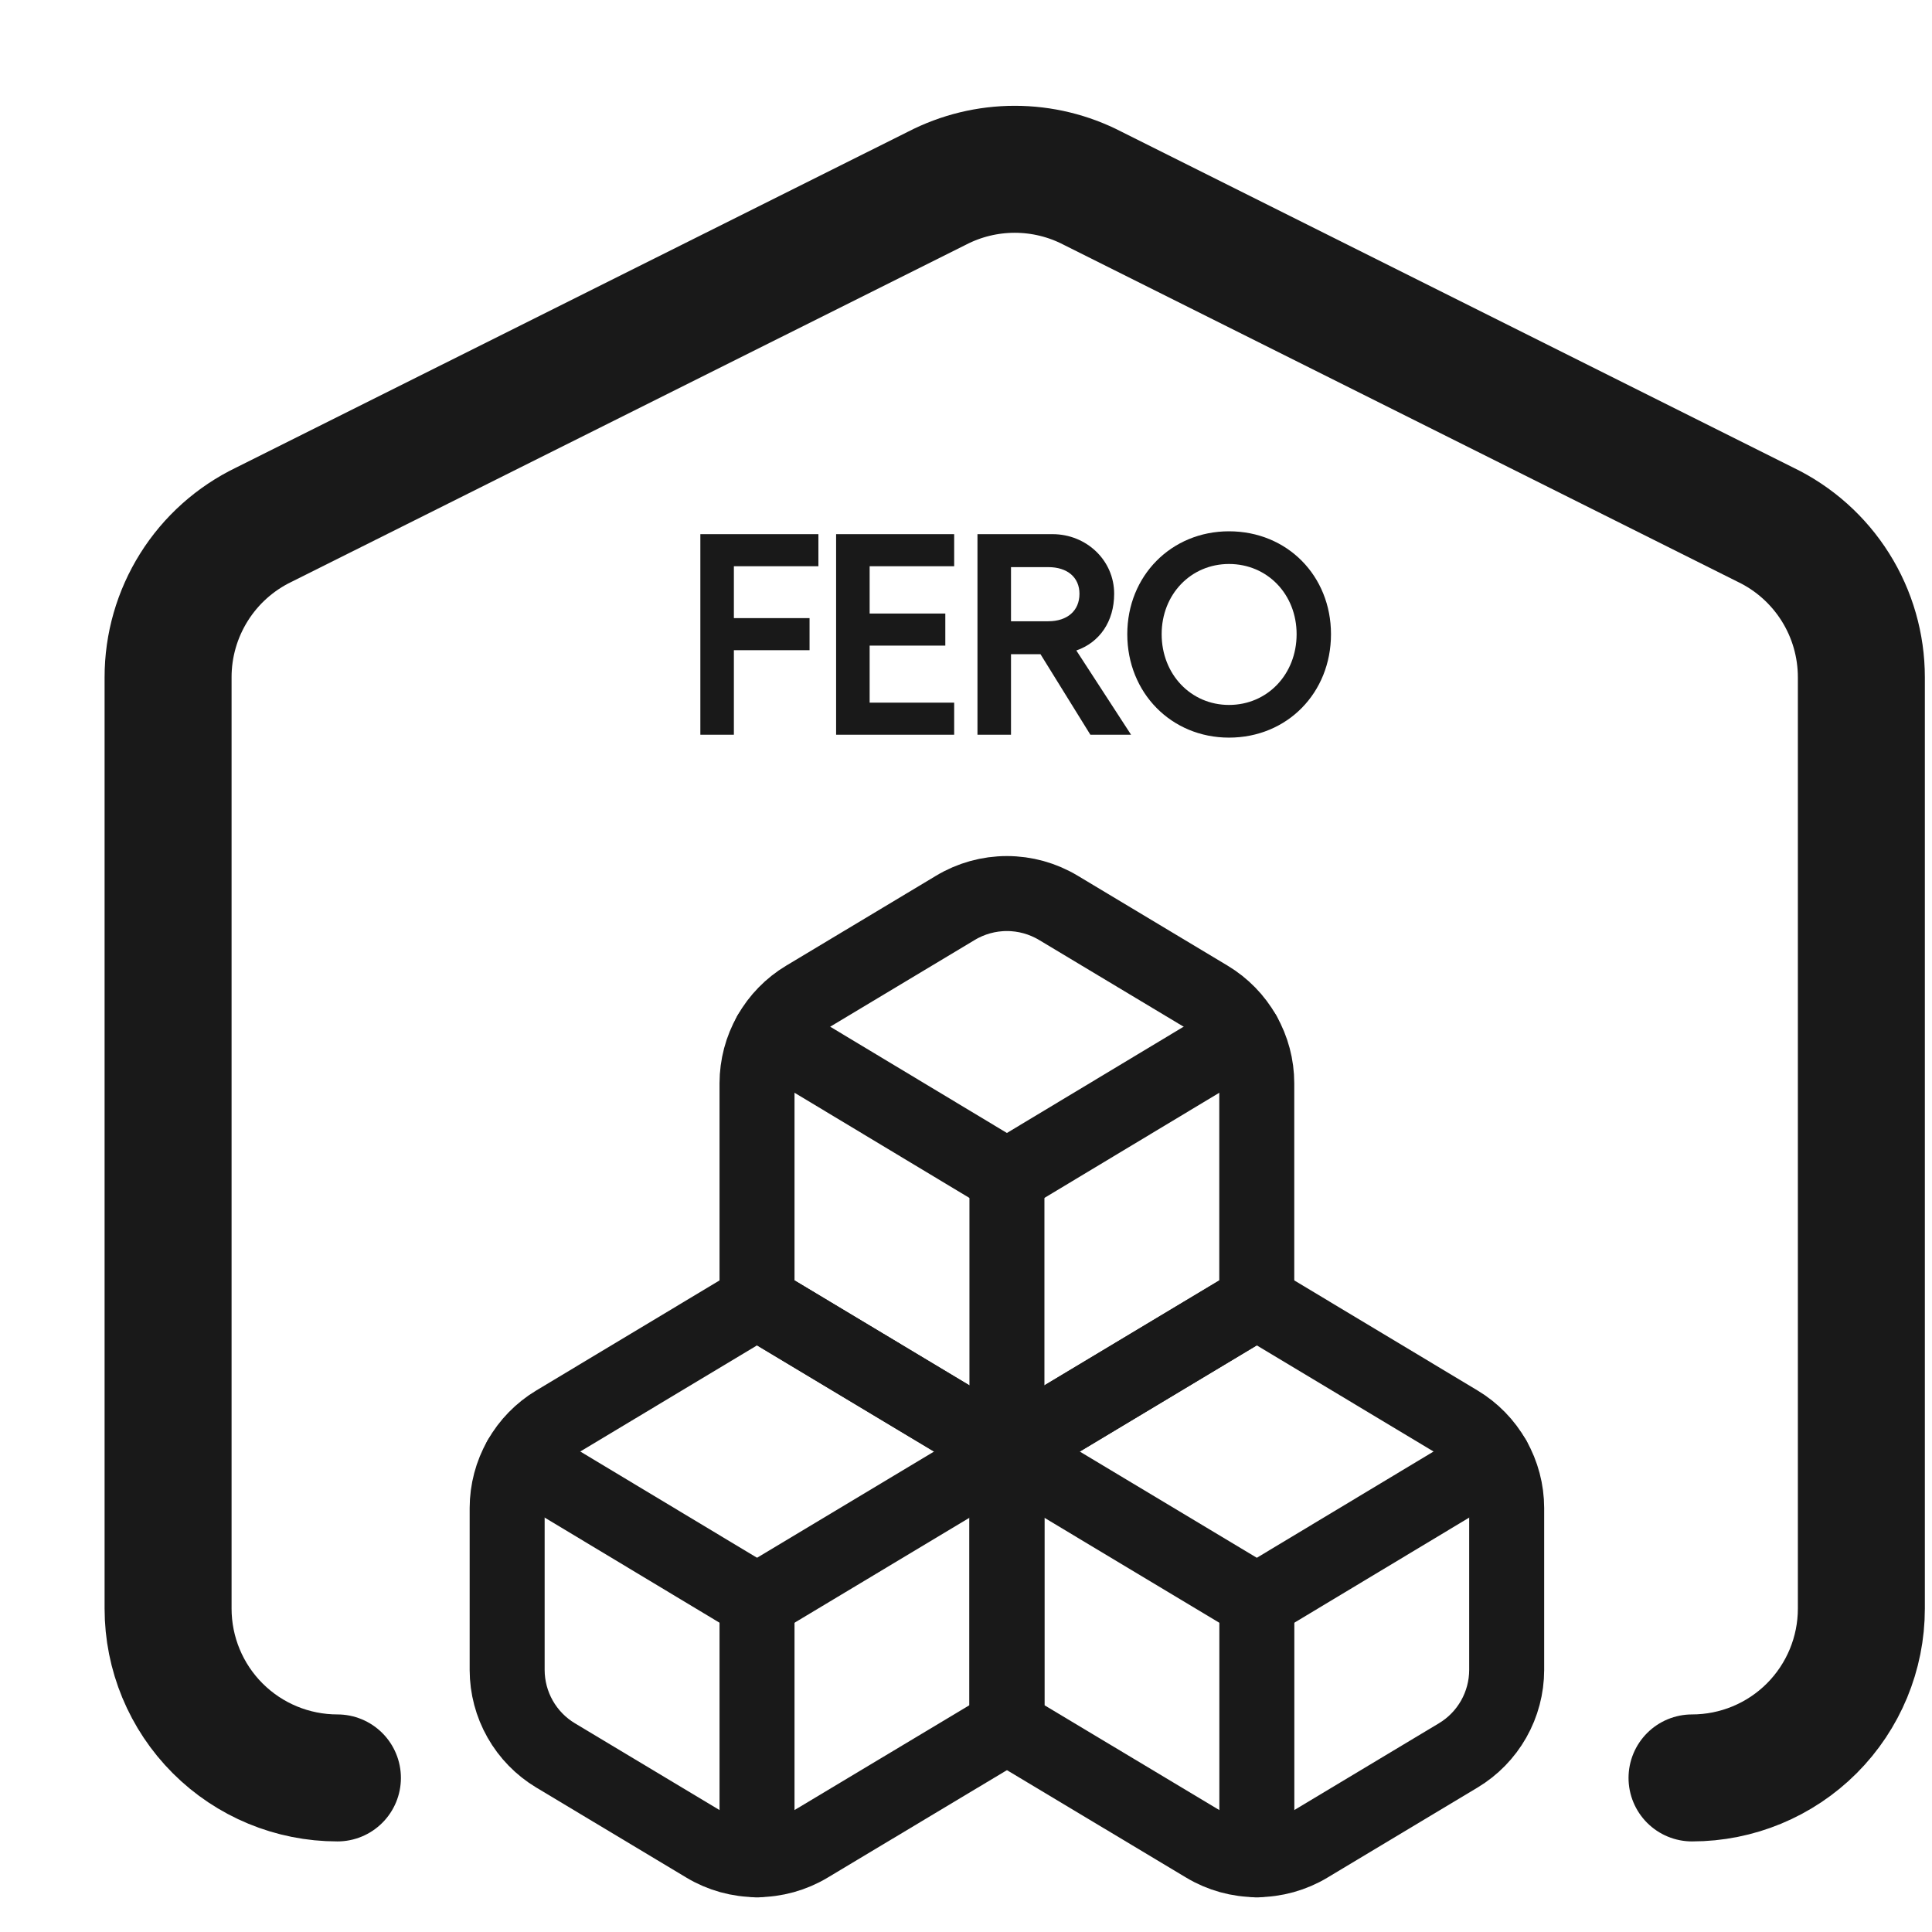
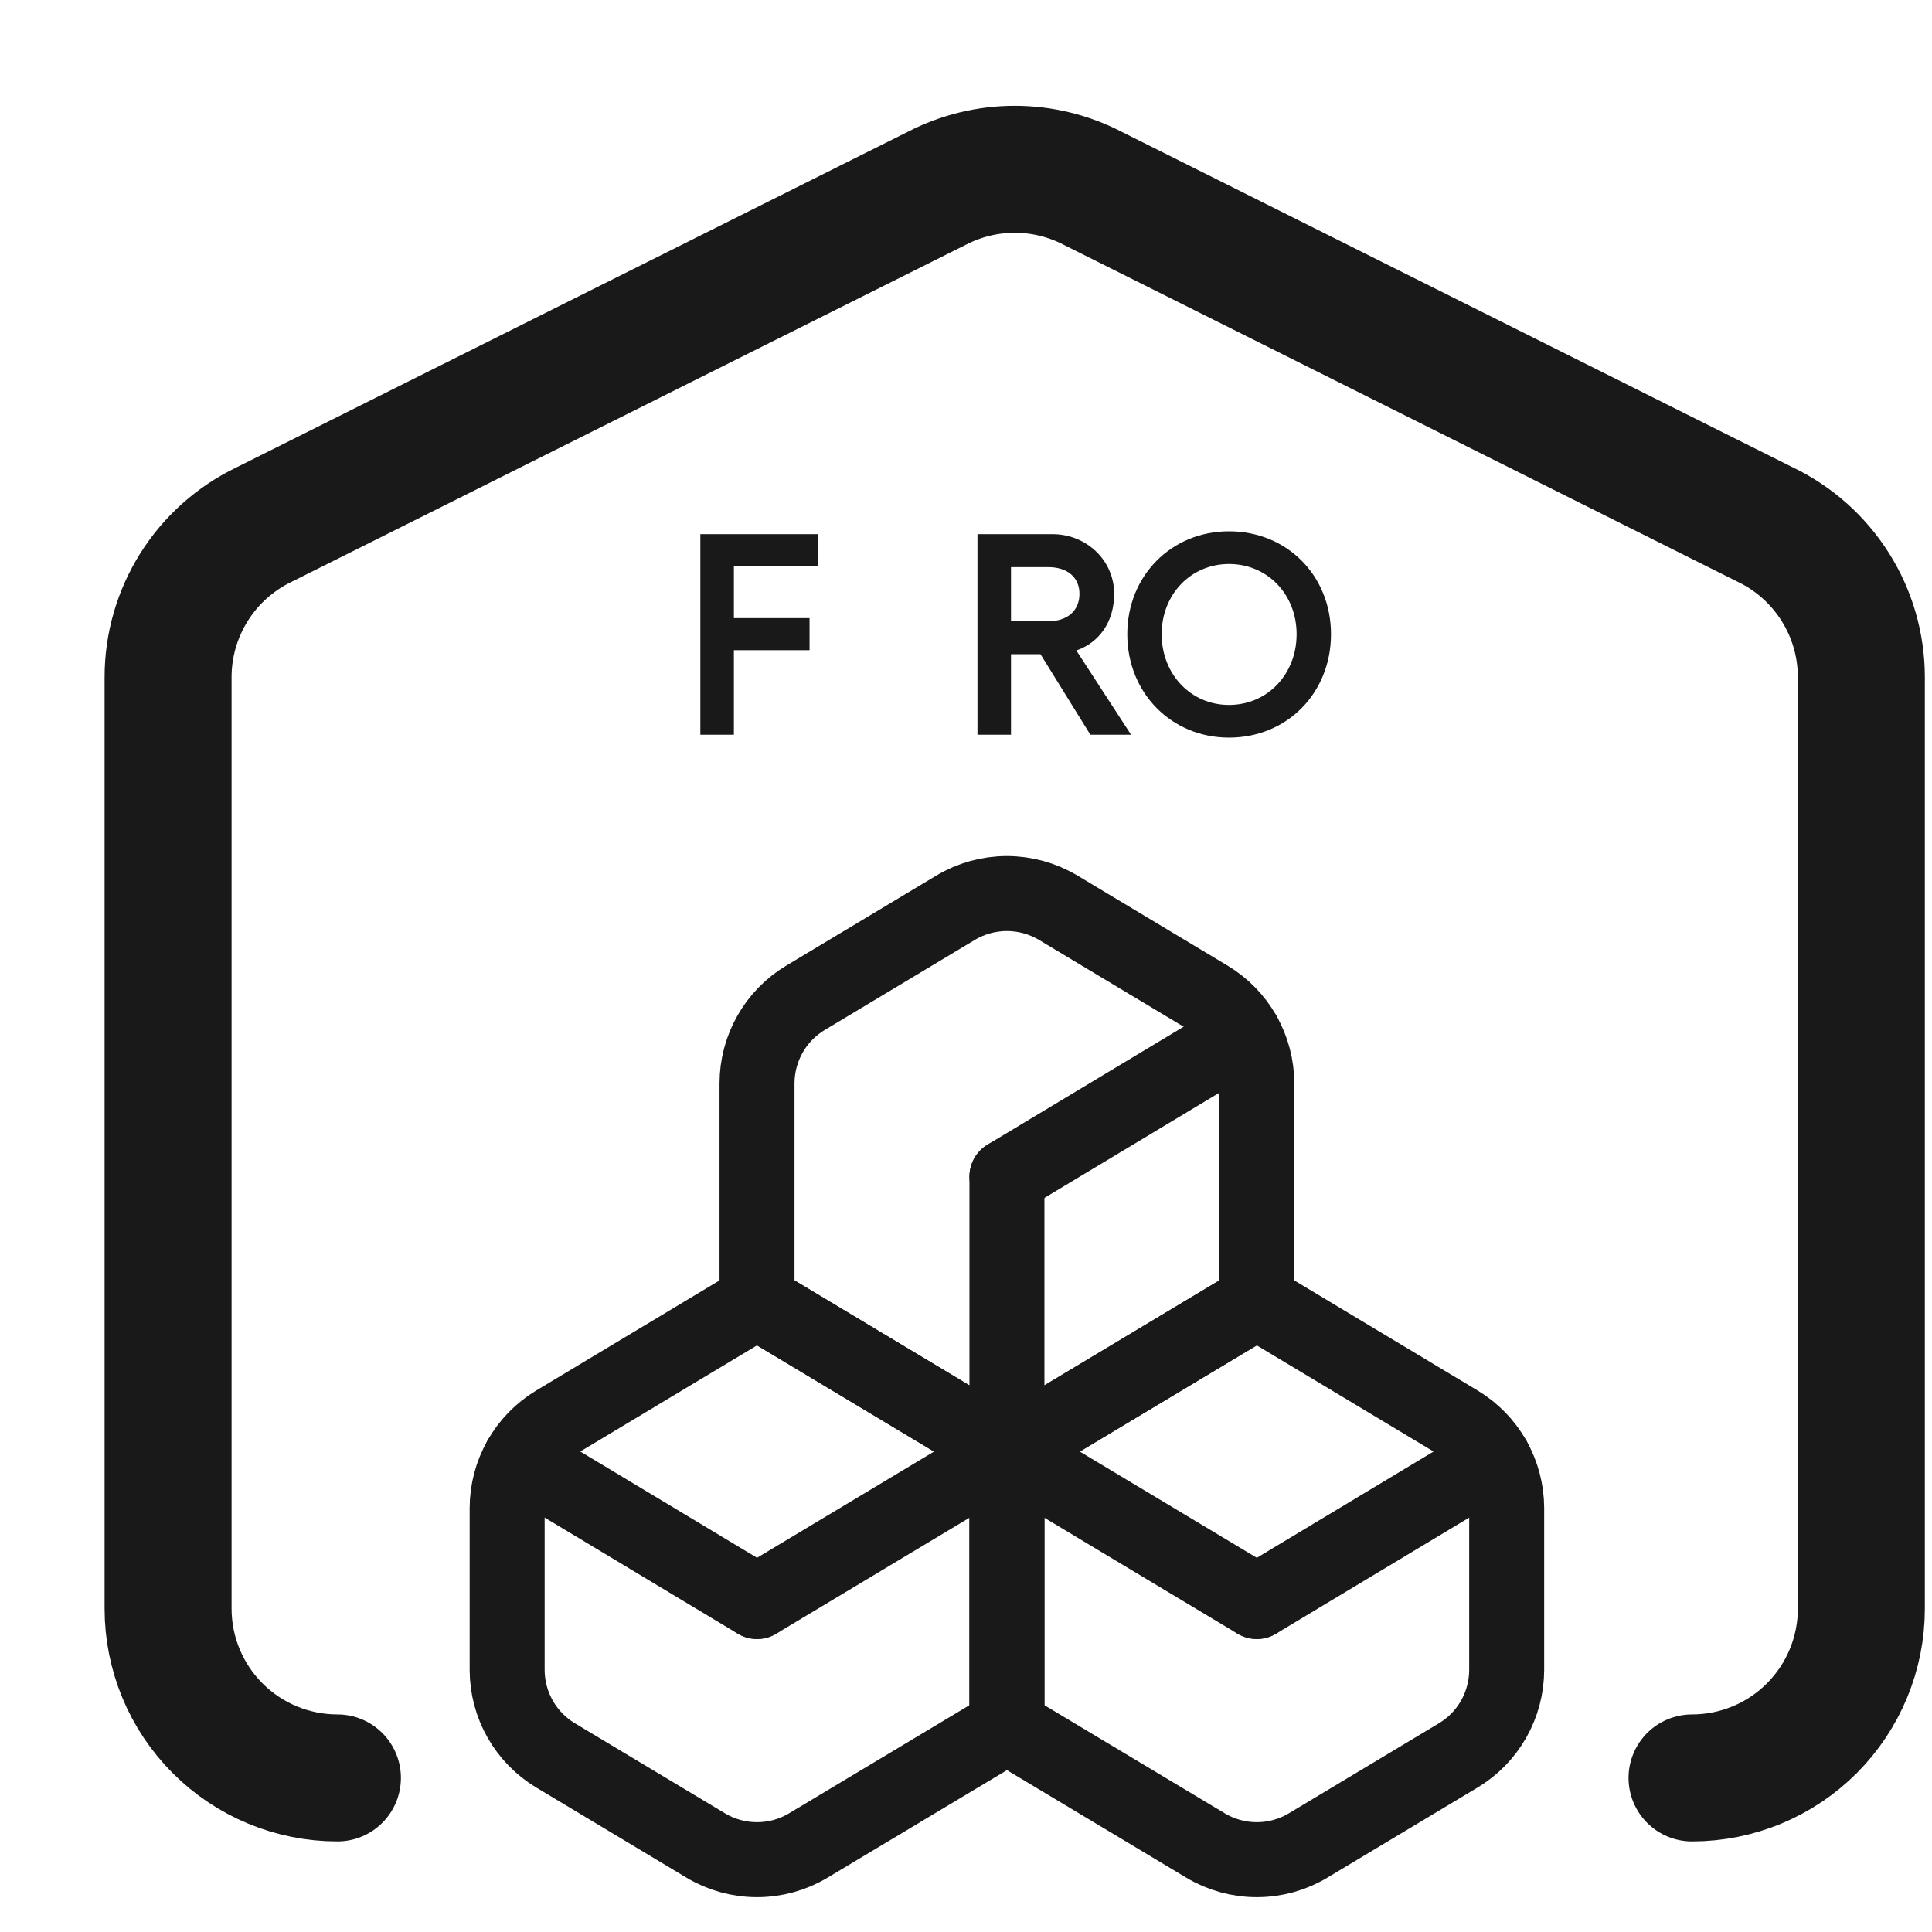
<svg xmlns="http://www.w3.org/2000/svg" width="48" height="48" viewBox="0 0 48 48" fill="none">
  <path d="M13.804 35.344C13.437 35.564 13.134 35.875 12.923 36.247C12.712 36.619 12.601 37.039 12.6 37.467V41.49C12.601 41.918 12.712 42.338 12.923 42.71C13.134 43.082 13.437 43.393 13.804 43.613L17.529 45.848C17.915 46.081 18.357 46.203 18.808 46.203C19.259 46.203 19.701 46.081 20.087 45.848L25.017 42.893V36.064L18.808 32.339L13.804 35.344Z" stroke="#191919" stroke-width="1.863" stroke-linecap="round" stroke-linejoin="round" />
  <path d="M18.808 39.789L12.923 36.251" stroke="#191919" stroke-width="1.863" stroke-linecap="round" stroke-linejoin="round" />
  <path d="M18.808 39.789L25.016 36.064" stroke="#191919" stroke-width="1.863" stroke-linecap="round" stroke-linejoin="round" />
-   <path d="M18.808 39.789V46.209" stroke="#191919" stroke-width="1.863" stroke-linecap="round" stroke-linejoin="round" />
  <path d="M25.017 36.064V42.893L29.946 45.848C30.332 46.081 30.774 46.203 31.225 46.203C31.676 46.203 32.118 46.081 32.504 45.848L36.229 43.613C36.596 43.393 36.899 43.082 37.11 42.71C37.321 42.338 37.432 41.918 37.433 41.49V37.467C37.432 37.039 37.321 36.619 37.11 36.247C36.899 35.875 36.596 35.564 36.229 35.344L31.225 32.339L25.017 36.064Z" stroke="#191919" stroke-width="1.863" stroke-linecap="round" stroke-linejoin="round" />
  <path d="M31.225 39.789L25.017 36.064" stroke="#191919" stroke-width="1.863" stroke-linecap="round" stroke-linejoin="round" />
  <path d="M31.226 39.789L37.111 36.251" stroke="#191919" stroke-width="1.863" stroke-linecap="round" stroke-linejoin="round" />
-   <path d="M31.226 39.789V46.209" stroke="#191919" stroke-width="1.863" stroke-linecap="round" stroke-linejoin="round" />
  <path d="M20.012 24.79C19.645 25.01 19.342 25.321 19.131 25.693C18.92 26.065 18.809 26.485 18.808 26.913V32.339L25.016 36.064L31.224 32.339V26.913C31.224 26.485 31.112 26.065 30.901 25.693C30.69 25.321 30.387 25.01 30.02 24.79L26.295 22.555C25.909 22.323 25.467 22.2 25.016 22.2C24.565 22.2 24.123 22.323 23.737 22.555L20.012 24.79Z" stroke="#191919" stroke-width="1.863" stroke-linecap="round" stroke-linejoin="round" />
-   <path d="M25.016 29.235L19.131 25.696" stroke="#191919" stroke-width="1.863" stroke-linecap="round" stroke-linejoin="round" />
  <path d="M25.017 29.235L30.902 25.696" stroke="#191919" stroke-width="1.863" stroke-linecap="round" stroke-linejoin="round" />
  <path d="M25.017 36.064V29.235" stroke="#191919" stroke-width="1.863" stroke-linecap="round" stroke-linejoin="round" />
  <path d="M42.038 44.172C43.154 44.172 44.224 43.729 45.013 42.94C45.801 42.151 46.245 41.081 46.245 39.965V16.828C46.245 16.035 46.022 15.259 45.6 14.588C45.178 13.917 44.576 13.379 43.861 13.035L27.143 4.676C26.546 4.367 25.884 4.206 25.211 4.206C24.539 4.206 23.877 4.367 23.279 4.676L6.557 13.035C5.843 13.379 5.241 13.917 4.82 14.588C4.399 15.259 4.175 16.035 4.176 16.828V39.965C4.176 41.081 4.619 42.151 5.408 42.94C6.197 43.729 7.267 44.172 8.383 44.172" stroke="#191919" stroke-width="3.155" stroke-linecap="round" stroke-linejoin="round" />
  <path d="M30.534 13.2C31.979 13.2 33.068 14.304 33.068 15.756C33.068 17.215 31.979 18.326 30.534 18.326C29.103 18.326 28.007 17.215 28.007 15.756C28.007 14.304 29.103 13.2 30.534 13.2ZM30.534 14.012C29.587 14.012 28.861 14.766 28.861 15.756C28.861 16.752 29.587 17.514 30.534 17.514C31.488 17.514 32.214 16.752 32.214 15.756C32.214 14.766 31.488 14.012 30.534 14.012Z" fill="#191919" />
  <path d="M24.285 18.254V13.271H26.15C26.99 13.271 27.681 13.919 27.681 14.752C27.681 15.442 27.318 15.962 26.741 16.161L28.101 18.254H27.09L25.851 16.254H25.118V18.254H24.285ZM26.044 15.435C26.52 15.435 26.819 15.172 26.819 14.752C26.819 14.346 26.52 14.09 26.044 14.09H25.118V15.435H26.044Z" fill="#191919" />
-   <path d="M20.773 13.271H23.706V14.068H21.606V15.243H23.486V16.04H21.606V17.457H23.706V18.254H20.773V13.271Z" fill="#191919" />
  <path d="M17.4 13.271H20.333V14.068H18.233V15.357H20.113V16.154H18.233V18.254H17.4V13.271Z" fill="#191919" />
</svg>